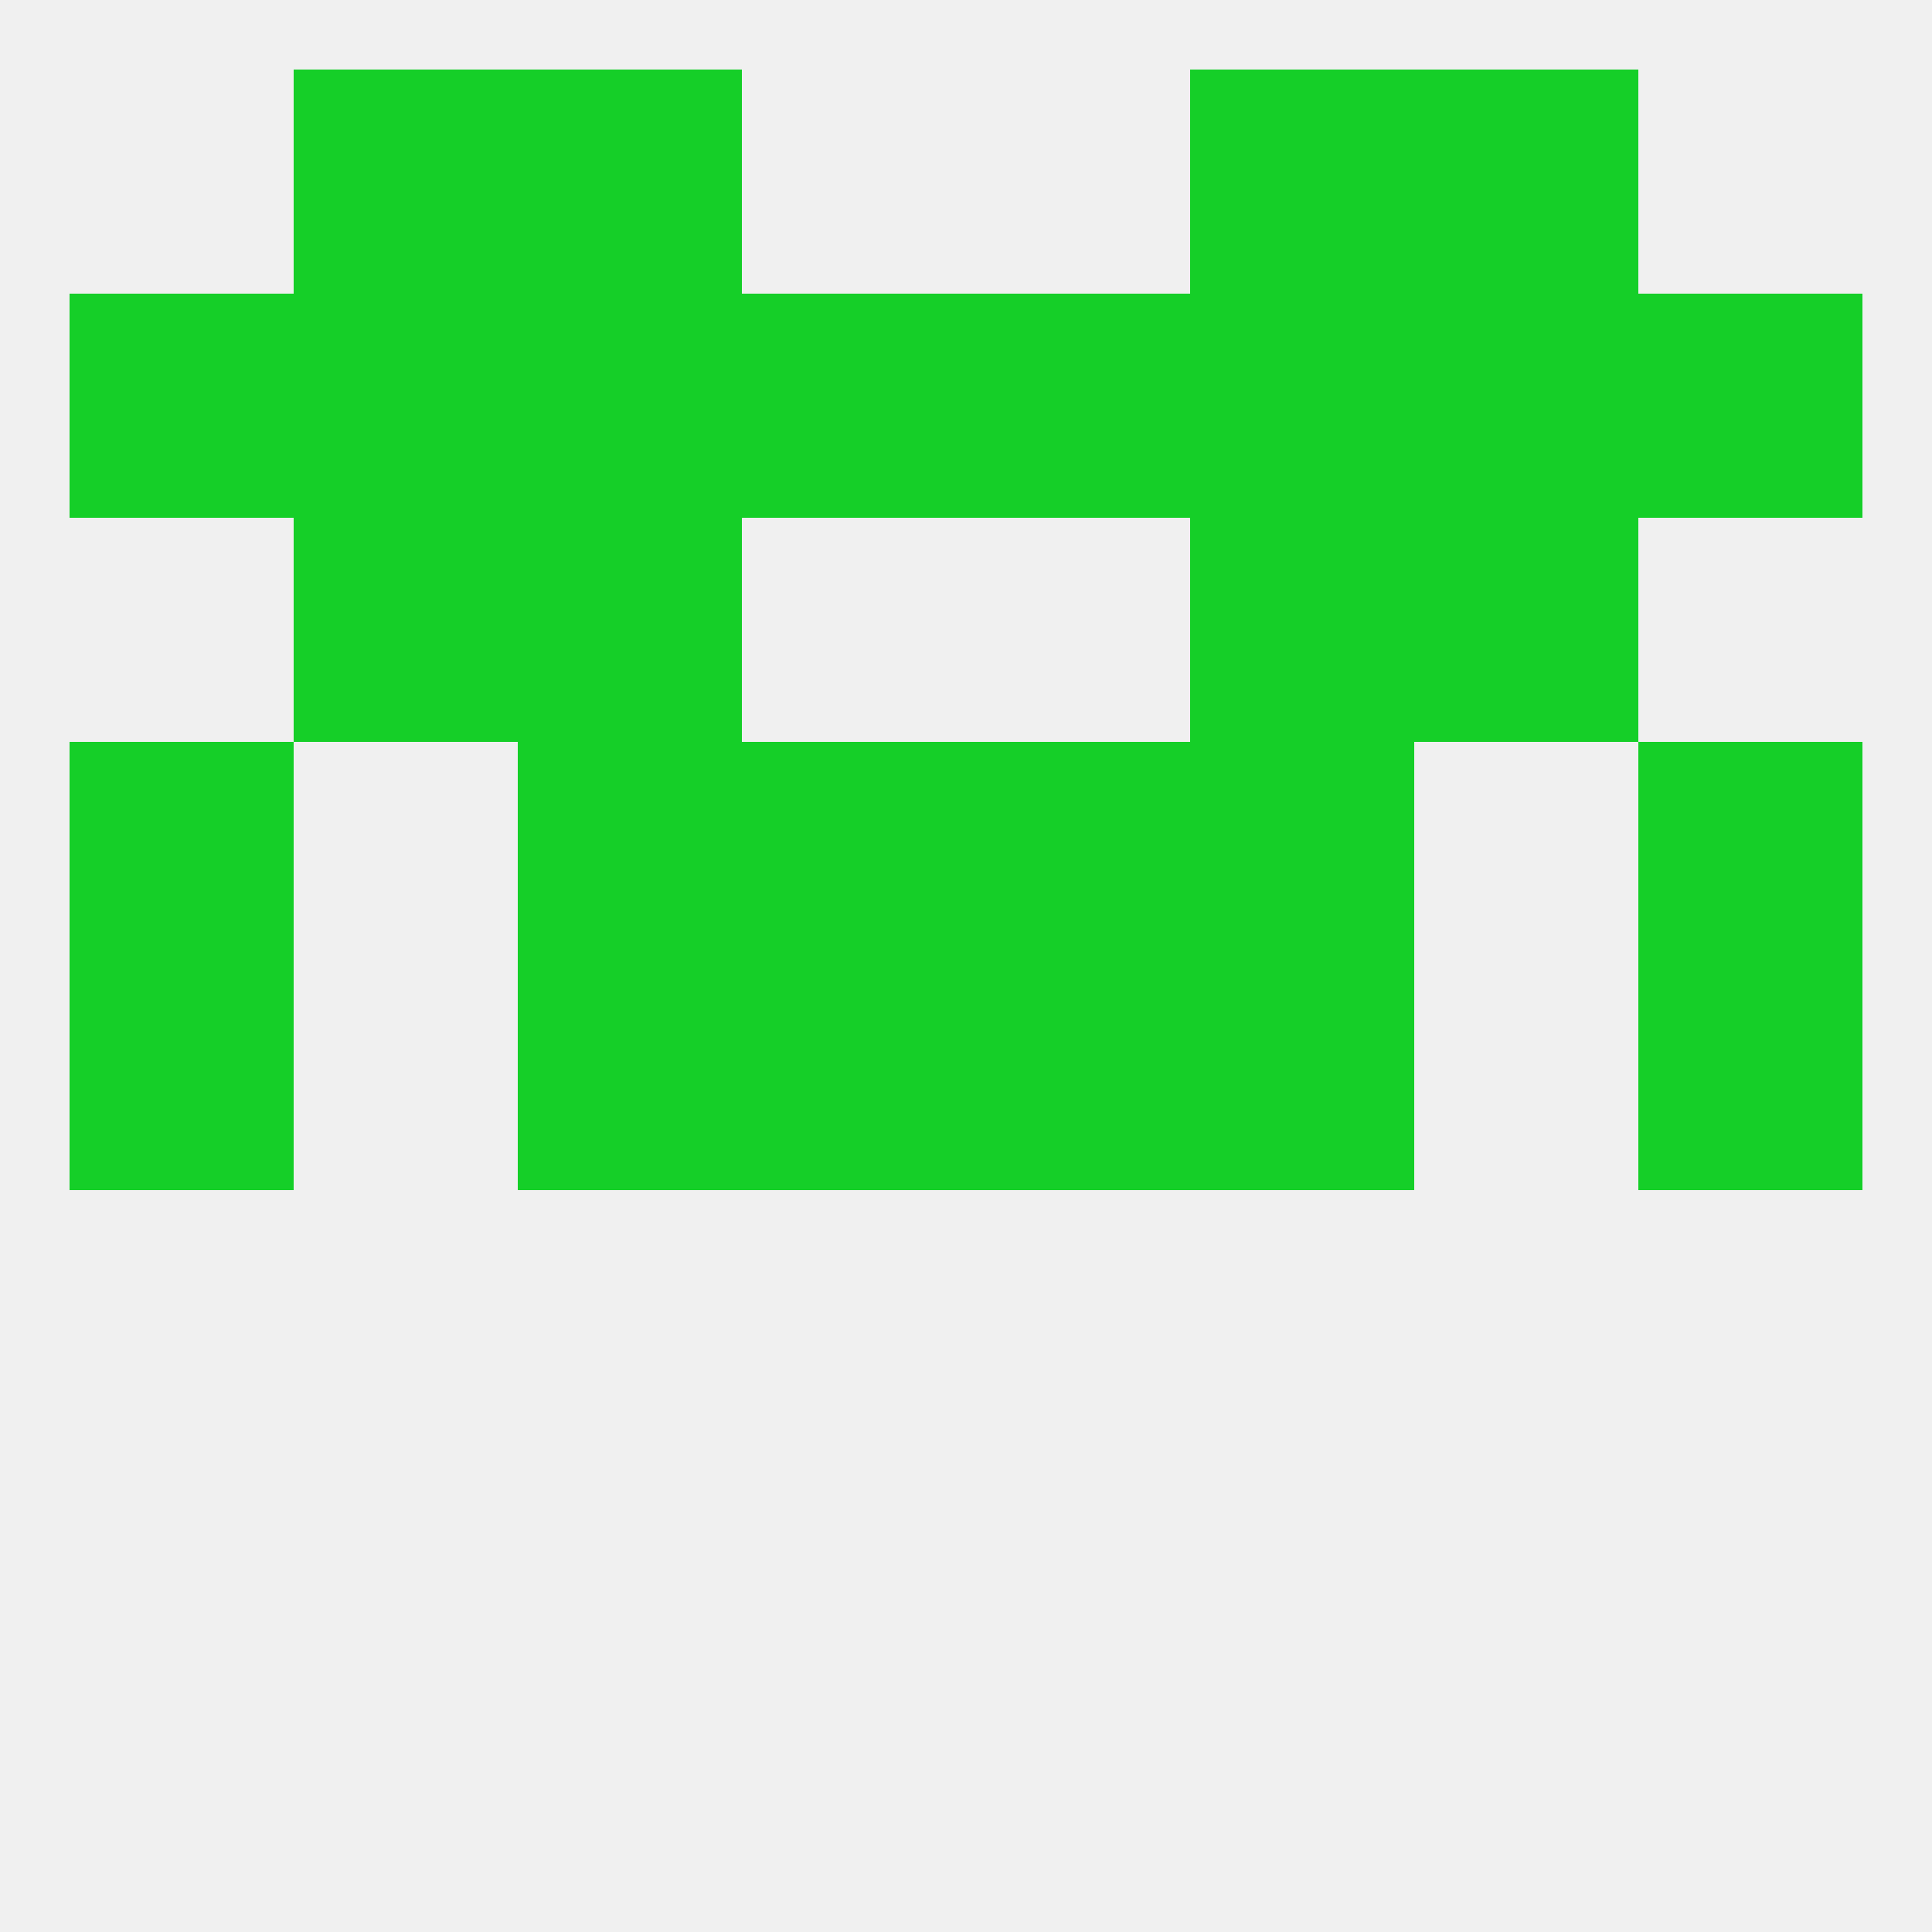
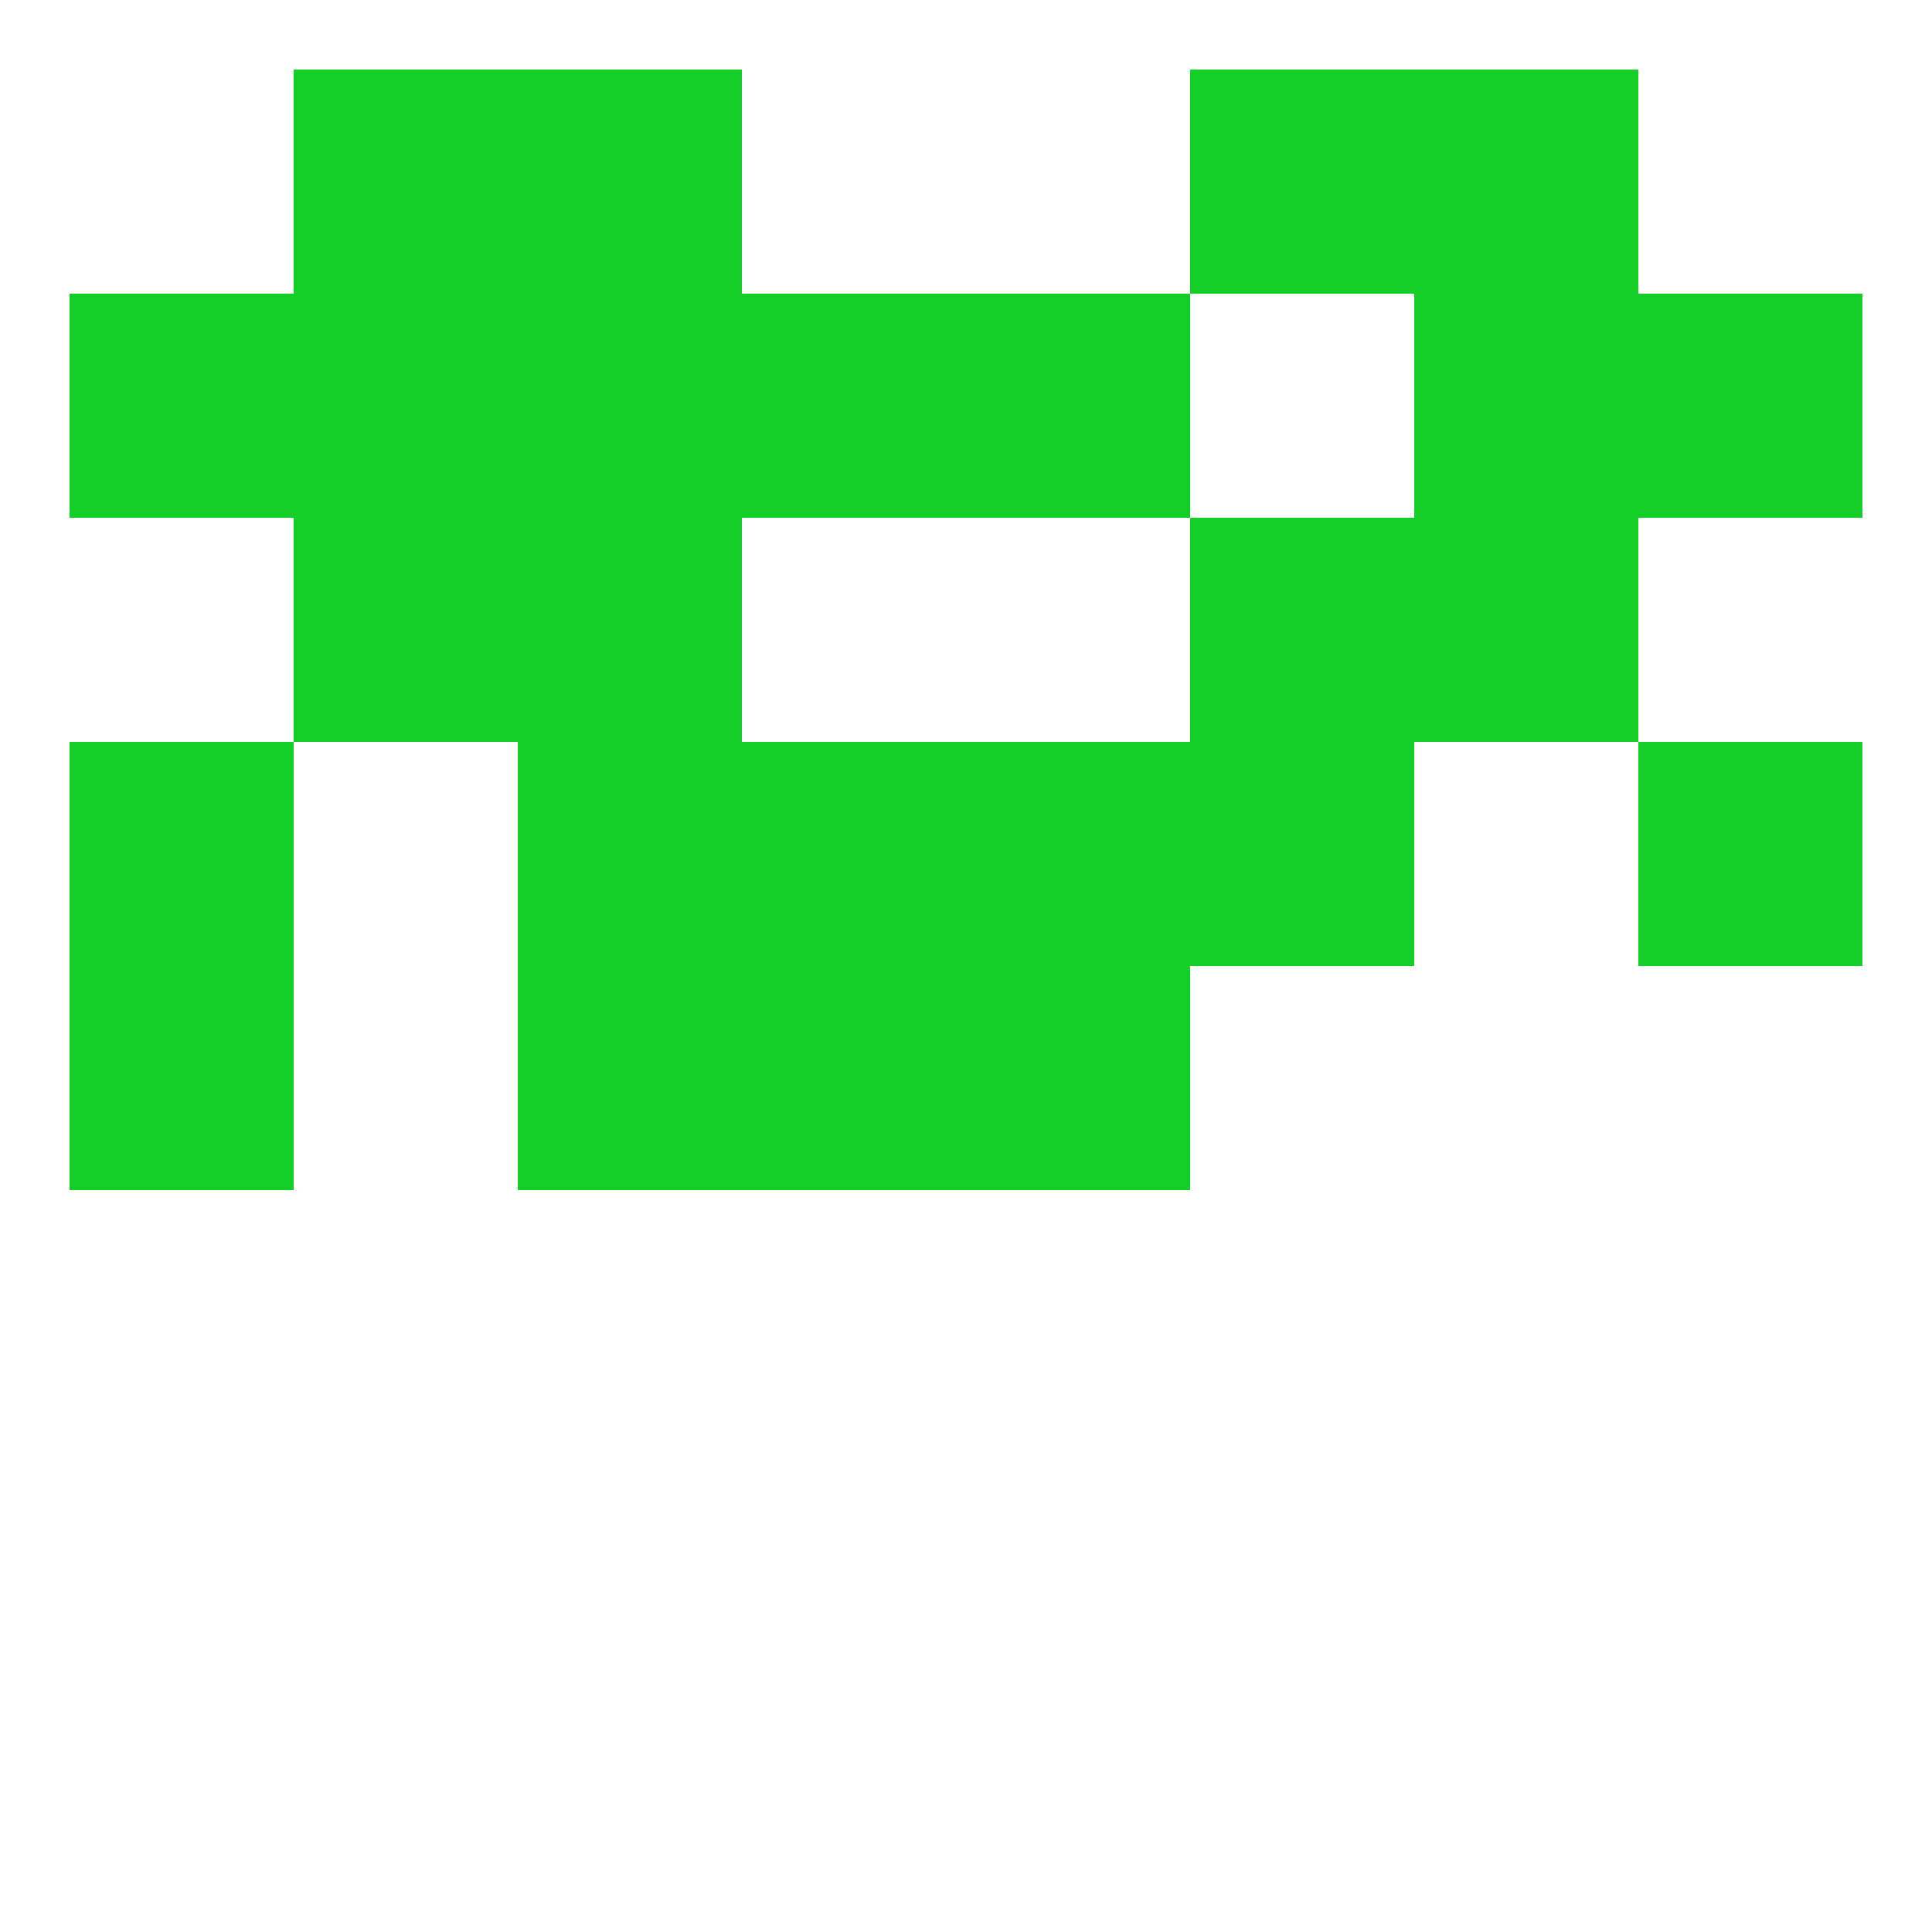
<svg xmlns="http://www.w3.org/2000/svg" version="1.1" baseprofile="full" width="250" height="250" viewBox="0 0 250 250">
-   <rect width="100%" height="100%" fill="rgba(240,240,240,255)" />
  <rect x="38" y="67" width="29" height="29" fill="rgba(21,207,40,255)" />
  <rect x="183" y="67" width="29" height="29" fill="rgba(21,207,40,255)" />
  <rect x="67" y="67" width="29" height="29" fill="rgba(21,207,40,255)" />
  <rect x="154" y="67" width="29" height="29" fill="rgba(21,207,40,255)" />
-   <rect x="154" y="38" width="29" height="29" fill="rgba(21,207,40,255)" />
  <rect x="212" y="38" width="29" height="29" fill="rgba(21,207,40,255)" />
  <rect x="38" y="38" width="29" height="29" fill="rgba(21,207,40,255)" />
  <rect x="183" y="38" width="29" height="29" fill="rgba(21,207,40,255)" />
  <rect x="67" y="38" width="29" height="29" fill="rgba(21,207,40,255)" />
  <rect x="96" y="38" width="29" height="29" fill="rgba(21,207,40,255)" />
  <rect x="125" y="38" width="29" height="29" fill="rgba(21,207,40,255)" />
  <rect x="9" y="38" width="29" height="29" fill="rgba(21,207,40,255)" />
  <rect x="38" y="9" width="29" height="29" fill="rgba(21,207,40,255)" />
  <rect x="183" y="9" width="29" height="29" fill="rgba(21,207,40,255)" />
  <rect x="67" y="9" width="29" height="29" fill="rgba(21,207,40,255)" />
  <rect x="154" y="9" width="29" height="29" fill="rgba(21,207,40,255)" />
  <rect x="9" y="125" width="29" height="29" fill="rgba(21,207,40,255)" />
-   <rect x="212" y="125" width="29" height="29" fill="rgba(21,207,40,255)" />
  <rect x="96" y="125" width="29" height="29" fill="rgba(21,207,40,255)" />
  <rect x="125" y="125" width="29" height="29" fill="rgba(21,207,40,255)" />
  <rect x="67" y="125" width="29" height="29" fill="rgba(21,207,40,255)" />
-   <rect x="154" y="125" width="29" height="29" fill="rgba(21,207,40,255)" />
  <rect x="9" y="96" width="29" height="29" fill="rgba(21,207,40,255)" />
  <rect x="212" y="96" width="29" height="29" fill="rgba(21,207,40,255)" />
  <rect x="67" y="96" width="29" height="29" fill="rgba(21,207,40,255)" />
  <rect x="154" y="96" width="29" height="29" fill="rgba(21,207,40,255)" />
  <rect x="96" y="96" width="29" height="29" fill="rgba(21,207,40,255)" />
  <rect x="125" y="96" width="29" height="29" fill="rgba(21,207,40,255)" />
</svg>